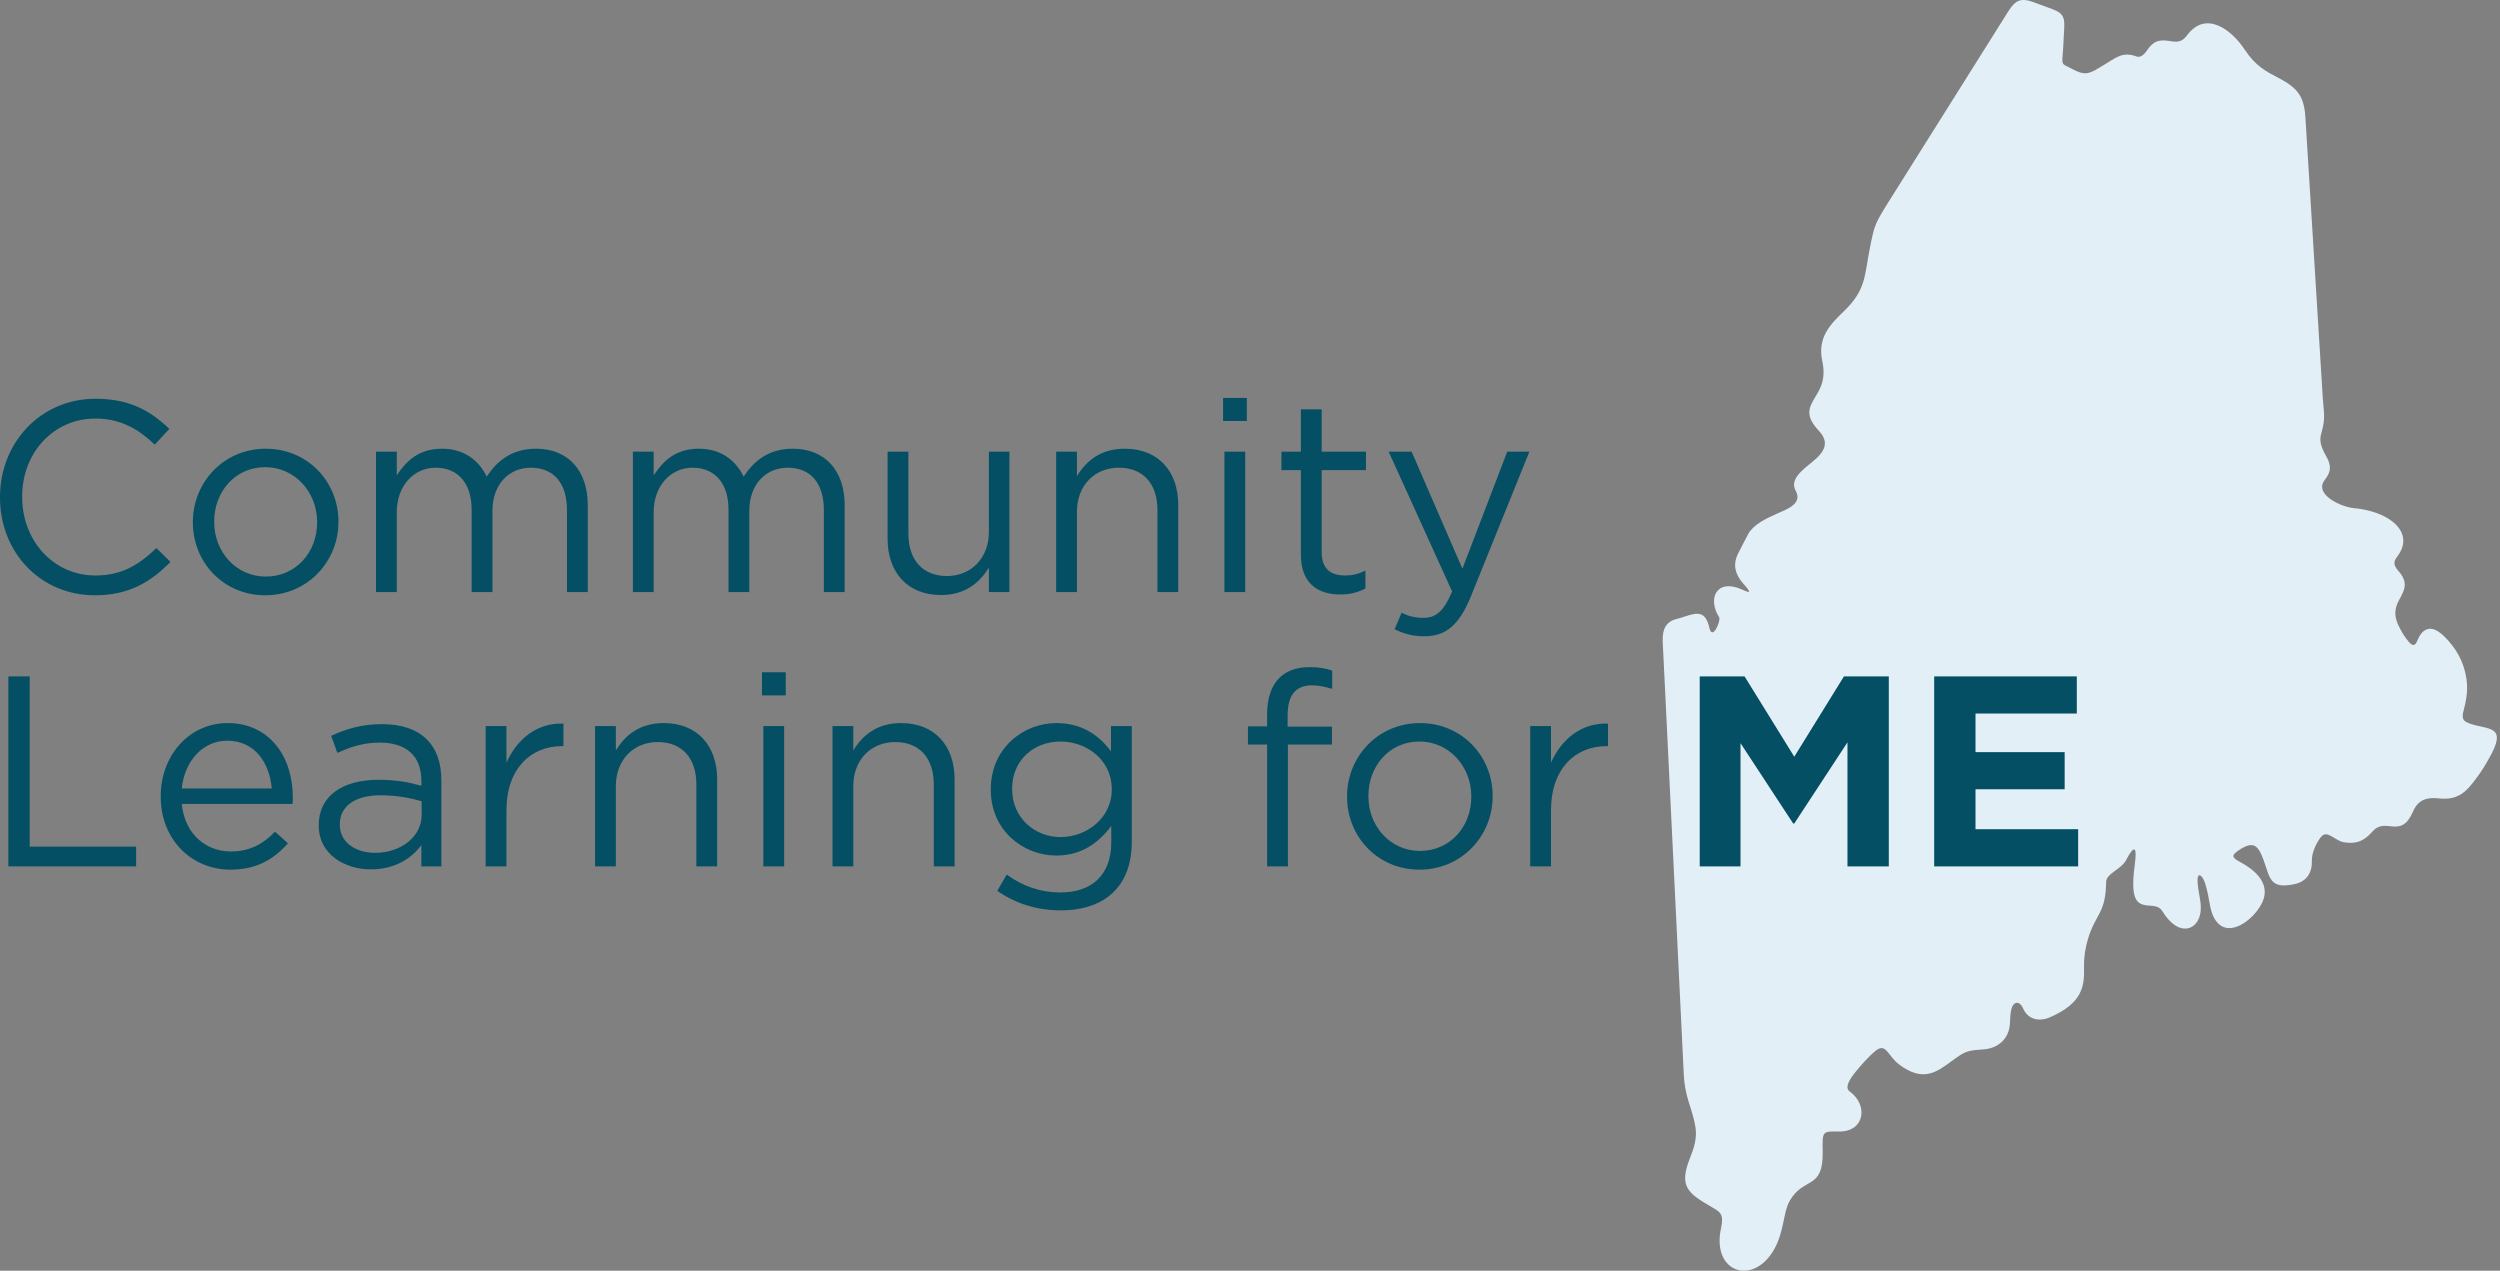
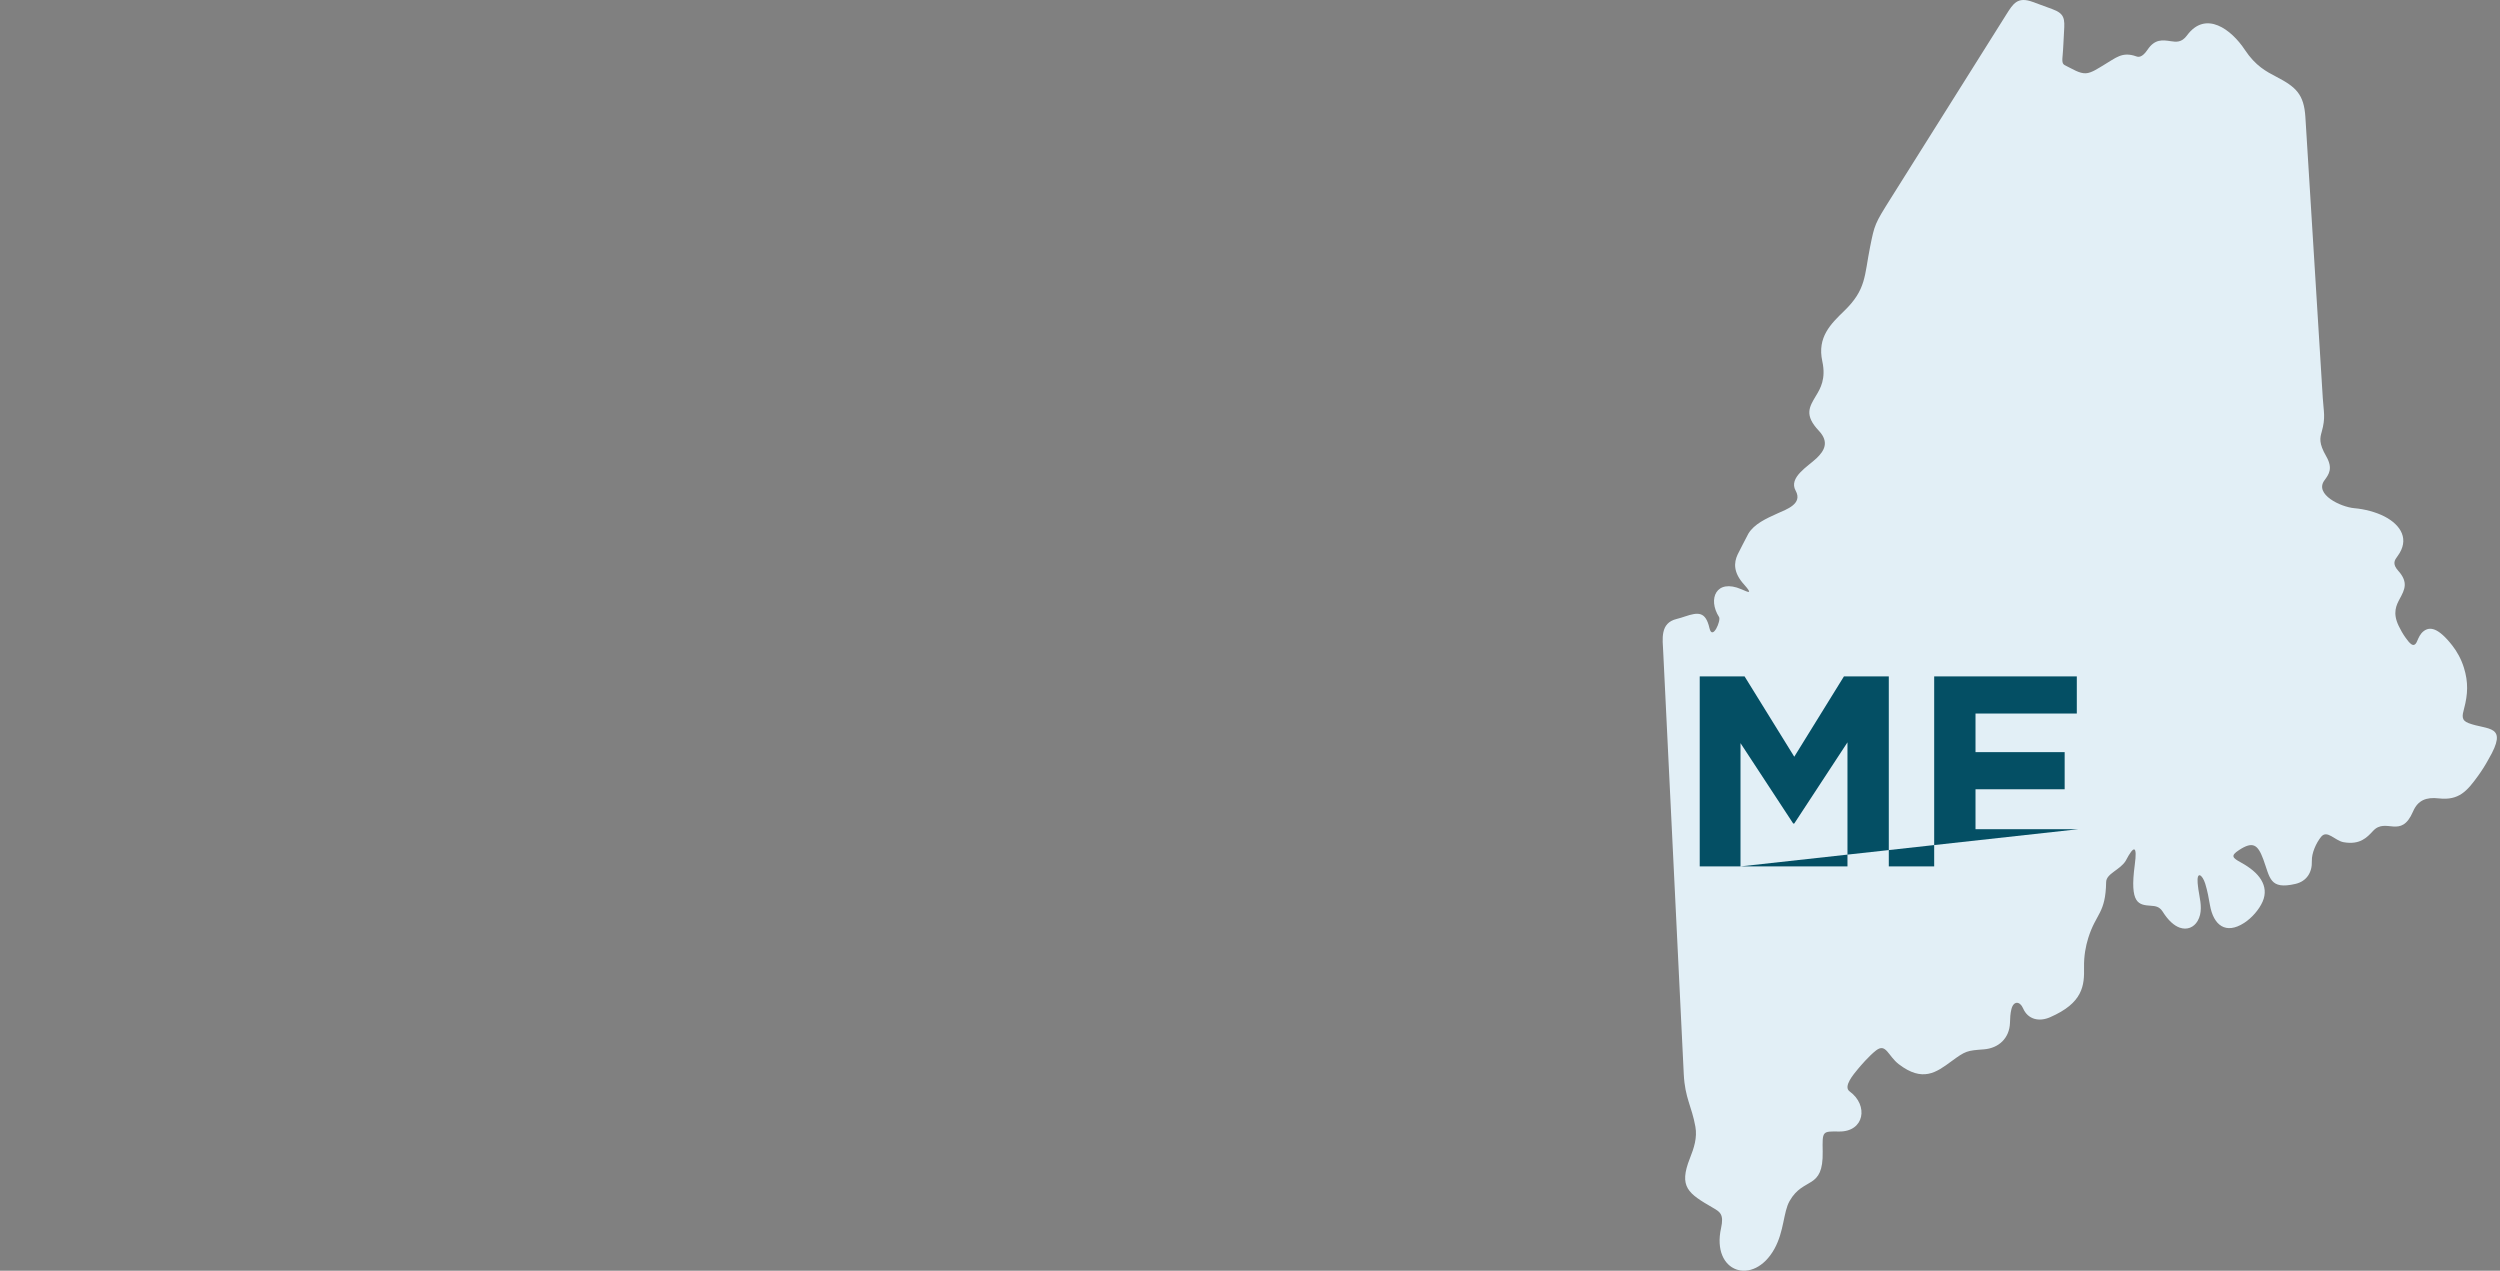
<svg xmlns="http://www.w3.org/2000/svg" width="181px" height="92px" viewBox="0 0 181 92" version="1.1">
  <rect x="0" y="0" width="181" height="92" fill="#808080" stroke="none" />
  <title>Logo</title>
  <desc>Created with Sketch.</desc>
  <g id="Designs" stroke="none" stroke-width="1" fill="none" fill-rule="evenodd">
    <g id="Hover-states" transform="translate(-120, -63)">
      <g id="Header-States">
        <g id="Logo" transform="translate(120, 63)">
          <g>
            <path d="M149.329,4.067 C149.277,4.624 149.355,4.661 149.639,4.796 C150.061,4.996 150.539,5.324 151.01,5.306 C151.434,5.29 151.943,4.922 152.316,4.705 C153.182,4.202 153.635,3.709 154.677,4.085 C154.823,4.138 155.097,4.174 155.48,3.602 C156.012,2.809 156.57,2.893 157.169,2.983 C157.543,3.039 157.945,3.099 158.337,2.566 C159.693,0.72 161.558,2.136 162.528,3.609 C163.295,4.773 164.099,5.19 164.808,5.559 C166.23,6.298 166.807,6.827 166.91,8.477 L168.17,28.825 C168.232,29.825 168.385,30.215 168.095,31.254 C167.967,31.712 167.866,32.073 168.421,33.041 C168.924,33.918 168.606,34.348 168.29,34.776 C167.546,35.784 169.448,36.705 170.46,36.794 C171.183,36.857 172.01,37.065 172.652,37.4 C173.838,38.02 174.472,39.068 173.58,40.269 C173.378,40.541 173.175,40.815 173.627,41.317 C174.383,42.157 174.097,42.691 173.746,43.345 C173.5,43.805 173.204,44.358 173.666,45.319 C173.774,45.545 173.973,45.912 174.172,46.182 C174.43,46.533 174.757,46.991 174.994,46.433 C175.107,46.167 175.222,45.895 175.457,45.708 C175.909,45.348 176.52,45.424 177.545,46.733 C177.881,47.162 178.188,47.704 178.386,48.339 C178.713,49.388 178.676,50.266 178.398,51.308 C178.268,51.795 178.175,52.144 178.717,52.352 C180.1,52.883 181.667,52.422 180.16,54.985 C179.951,55.375 179.691,55.786 179.416,56.167 C178.618,57.27 178.028,57.971 176.564,57.803 C175.662,57.699 175.055,57.935 174.706,58.749 C173.828,60.794 172.751,59.141 171.809,60.159 C171.37,60.634 170.862,61.184 169.677,60.976 C169.044,60.865 168.484,60.049 168.048,60.586 C167.693,61.023 167.357,61.764 167.378,62.338 C167.408,63.158 167.005,63.806 166.189,63.995 C164.3,64.432 164.357,63.544 163.859,62.205 C163.464,61.143 163.107,60.889 162.106,61.545 C161.475,61.958 161.625,62.105 162.242,62.443 C162.889,62.797 163.411,63.211 163.702,63.69 C163.997,64.175 164.064,64.706 163.811,65.283 C163.565,65.843 163.043,66.453 162.481,66.817 C161.154,67.677 160.256,67.002 160,65.525 C159.931,65.124 159.82,64.484 159.656,63.97 C159.45,63.324 159.032,63.031 159.111,63.954 C159.133,64.216 159.179,64.522 159.234,64.818 C159.348,65.436 159.441,66.102 159.108,66.676 C158.83,67.154 158.336,67.345 157.814,67.163 C157.42,67.026 156.986,66.657 156.574,65.997 C156.338,65.621 156.02,65.598 155.745,65.578 C154.842,65.513 154.171,65.465 154.558,62.606 C154.745,61.221 154.517,61.139 153.898,62.326 C153.488,62.993 152.497,63.239 152.485,63.861 C152.444,66.163 151.755,66.095 151.186,67.922 C151.001,68.518 150.873,69.212 150.885,70.01 C150.896,70.704 150.887,71.33 150.555,71.956 C150.229,72.571 149.611,73.129 148.424,73.649 C147.642,73.991 146.822,73.822 146.467,72.996 C146.25,72.492 145.789,72.433 145.628,73.056 C145.544,73.383 145.534,73.695 145.522,74.06 C145.483,75.164 144.706,75.893 143.629,75.973 C142.402,76.065 142.313,76.08 141.27,76.847 C140.189,77.643 139.2,78.371 137.474,77.05 C136.692,76.451 136.55,75.492 135.826,76.052 C135.325,76.439 134.662,77.212 134.49,77.425 C134.219,77.759 133.427,78.664 133.911,79.016 C135.3,80.025 134.985,81.947 133.147,81.922 C131.929,81.905 131.936,81.88 131.963,83.375 C132.014,86.194 130.58,85.158 129.562,86.962 C129.111,87.762 129.174,89.139 128.472,90.41 C126.957,93.153 123.891,92.149 124.605,88.914 C124.826,87.912 124.528,87.74 124.016,87.444 C122.213,86.402 121.526,85.939 122.35,83.857 C122.644,83.115 122.889,82.382 122.746,81.57 C122.484,80.096 121.99,79.506 121.905,77.773 L120.418,47.22 C120.371,46.262 120.174,45.108 121.386,44.814 C121.614,44.758 121.813,44.692 121.989,44.633 C122.959,44.308 123.487,44.266 123.765,45.478 C123.98,46.412 124.618,44.919 124.459,44.671 C123.625,43.368 124.246,41.873 126.074,42.661 C126.614,42.894 126.911,43.046 126.283,42.332 C125.468,41.444 125.538,40.725 125.802,40.151 C125.819,40.112 126.522,38.736 126.582,38.636 C127.007,37.934 127.861,37.547 128.679,37.177 C129.352,36.873 130.534,36.48 130.005,35.525 C129.473,34.566 130.899,33.769 131.522,33.173 C132.071,32.647 132.461,32.011 131.684,31.187 C130.626,30.064 130.98,29.477 131.47,28.665 C131.798,28.122 132.213,27.434 131.934,26.151 C131.557,24.413 132.541,23.46 133.524,22.507 C135.125,20.956 134.975,19.963 135.391,17.895 C135.723,16.242 135.728,16.214 136.891,14.363 L145.248,1.064 C145.763,0.244 146.073,-0.264 147.182,0.143 L148.58,0.657 C149.487,0.99 149.494,1.359 149.436,2.291 C149.4,2.883 149.385,3.477 149.33,4.067 L149.329,4.067 Z" id="Maine" fill="#E2EFF6" fill-rule="nonzero" />
-             <path d="M126.013,62.727 L126.013,53.804 L129.827,59.622 L129.905,59.622 L133.757,53.745 L133.757,62.727 L136.749,62.727 L136.749,48.969 L133.503,48.969 L129.905,54.787 L126.306,48.969 L123.06,48.969 L123.06,62.727 L126.013,62.727 Z M150.458,62.727 L150.458,60.035 L143.027,60.035 L143.027,57.145 L149.481,57.145 L149.481,54.453 L143.027,54.453 L143.027,51.662 L150.361,51.662 L150.361,48.969 L140.035,48.969 L140.035,62.727 L150.458,62.727 Z" id="ME" fill="#044F64" fill-rule="nonzero" />
-             <path d="M6.864,43.099 C9.348,43.099 10.912,42.136 12.34,40.682 L11.323,39.68 C10.013,40.937 8.781,41.665 6.903,41.665 C3.892,41.665 1.604,39.169 1.604,35.985 L1.604,35.945 C1.604,32.781 3.872,30.304 6.903,30.304 C8.761,30.304 10.052,31.091 11.206,32.191 L12.262,31.051 C10.893,29.754 9.407,28.87 6.923,28.87 C2.894,28.87 4.43476673e-14,32.093 4.43476673e-14,35.985 L4.43476673e-14,36.024 C4.43476673e-14,39.974 2.914,43.099 6.864,43.099 Z M19.204,43.099 C22.255,43.099 24.504,40.662 24.504,37.793 L24.504,37.753 C24.504,34.884 22.275,32.486 19.243,32.486 C16.193,32.486 13.963,34.923 13.963,37.793 L13.963,37.832 C13.963,40.702 16.173,43.099 19.204,43.099 Z M19.243,41.743 C17.112,41.743 15.508,39.974 15.508,37.793 L15.508,37.753 C15.508,35.611 17.014,33.823 19.204,33.823 C21.336,33.823 22.959,35.611 22.959,37.793 L22.959,37.832 C22.959,39.974 21.434,41.743 19.243,41.743 Z M28.728,42.864 L28.728,37.066 C28.728,35.198 29.941,33.862 31.544,33.862 C33.148,33.862 34.145,34.982 34.145,36.889 L34.145,42.864 L35.651,42.864 L35.651,37.007 C35.651,35.002 36.903,33.862 38.428,33.862 C40.071,33.862 41.049,34.963 41.049,36.928 L41.049,42.864 L42.555,42.864 L42.555,36.574 C42.555,34.058 41.127,32.486 38.8,32.486 C37.04,32.486 35.964,33.39 35.24,34.51 C34.693,33.37 33.637,32.486 31.994,32.486 C30.293,32.486 29.393,33.41 28.728,34.412 L28.728,32.702 L27.222,32.702 L27.222,42.864 L28.728,42.864 Z M47.326,42.864 L47.326,37.066 C47.326,35.198 48.539,33.862 50.142,33.862 C51.746,33.862 52.743,34.982 52.743,36.889 L52.743,42.864 L54.249,42.864 L54.249,37.007 C54.249,35.002 55.501,33.862 57.026,33.862 C58.669,33.862 59.647,34.963 59.647,36.928 L59.647,42.864 L61.153,42.864 L61.153,36.574 C61.153,34.058 59.725,32.486 57.398,32.486 C55.638,32.486 54.562,33.39 53.839,34.51 C53.291,33.37 52.235,32.486 50.592,32.486 C48.891,32.486 47.991,33.41 47.326,34.412 L47.326,32.702 L45.82,32.702 L45.82,42.864 L47.326,42.864 Z M68.134,43.08 C69.875,43.08 70.911,42.195 71.596,41.095 L71.596,42.864 L73.082,42.864 L73.082,32.702 L71.596,32.702 L71.596,38.52 C71.596,40.426 70.285,41.704 68.564,41.704 C66.785,41.704 65.768,40.525 65.768,38.638 L65.768,32.702 L64.262,32.702 L64.262,39.011 C64.262,41.429 65.69,43.08 68.134,43.08 Z M77.971,42.864 L77.971,37.046 C77.971,35.139 79.262,33.862 81.002,33.862 C82.782,33.862 83.799,35.041 83.799,36.928 L83.799,42.864 L85.305,42.864 L85.305,36.555 C85.305,34.137 83.877,32.486 81.433,32.486 C79.692,32.486 78.636,33.37 77.971,34.471 L77.971,32.702 L76.465,32.702 L76.465,42.864 L77.971,42.864 Z M90.272,30.481 L90.272,28.811 L88.551,28.811 L88.551,30.481 L90.272,30.481 Z M90.155,42.864 L90.155,32.702 L88.649,32.702 L88.649,42.864 L90.155,42.864 Z M97.038,43.041 C97.762,43.041 98.329,42.883 98.857,42.608 L98.857,41.311 C98.329,41.566 97.899,41.665 97.39,41.665 C96.374,41.665 95.689,41.213 95.689,39.974 L95.689,34.039 L98.896,34.039 L98.896,32.702 L95.689,32.702 L95.689,29.636 L94.183,29.636 L94.183,32.702 L92.775,32.702 L92.775,34.039 L94.183,34.039 L94.183,40.171 C94.183,42.235 95.415,43.041 97.038,43.041 Z M103.12,46.067 C104.646,46.067 105.624,45.301 106.484,43.198 L110.728,32.702 L109.124,32.702 L105.878,41.173 L102.201,32.702 L100.539,32.702 L105.135,42.824 C104.529,44.259 103.961,44.731 103.062,44.731 C102.416,44.731 101.967,44.613 101.478,44.357 L100.969,45.556 C101.654,45.89 102.28,46.067 103.12,46.067 Z M9.856,62.727 L9.856,61.292 L2.151,61.292 L2.151,48.969 L0.606,48.969 L0.606,62.727 L9.856,62.727 Z M16.682,62.963 C18.598,62.963 19.83,62.197 20.847,61.057 L19.908,60.211 C19.087,61.076 18.109,61.646 16.721,61.646 C14.921,61.646 13.377,60.408 13.161,58.207 L21.179,58.207 C21.199,58.03 21.199,57.912 21.199,57.715 C21.199,54.748 19.478,52.35 16.486,52.35 C13.689,52.35 11.636,54.708 11.636,57.637 L11.636,57.676 C11.636,60.821 13.905,62.963 16.682,62.963 Z M19.674,57.086 L13.161,57.086 C13.357,55.101 14.687,53.627 16.447,53.627 C18.461,53.627 19.517,55.239 19.674,57.086 Z M26.851,62.943 C28.63,62.943 29.804,62.118 30.508,61.194 L30.508,62.727 L31.955,62.727 L31.955,56.516 C31.955,55.219 31.603,54.237 30.919,53.549 C30.175,52.802 29.08,52.428 27.653,52.428 C26.186,52.428 25.091,52.762 23.976,53.273 L24.426,54.512 C25.365,54.079 26.303,53.765 27.496,53.765 C29.393,53.765 30.508,54.708 30.508,56.536 L30.508,56.89 C29.608,56.634 28.689,56.457 27.398,56.457 C24.837,56.457 23.076,57.597 23.076,59.74 L23.076,59.779 C23.076,61.862 24.973,62.943 26.851,62.943 Z M27.144,61.745 C25.775,61.745 24.602,60.998 24.602,59.72 L24.602,59.681 C24.602,58.403 25.658,57.578 27.555,57.578 C28.787,57.578 29.784,57.794 30.527,58.01 L30.527,58.993 C30.527,60.605 29.002,61.745 27.144,61.745 Z M36.668,62.727 L36.668,58.678 C36.668,55.612 38.467,54.02 40.677,54.02 L40.794,54.02 L40.794,52.389 C38.878,52.31 37.411,53.529 36.668,55.219 L36.668,52.566 L35.162,52.566 L35.162,62.727 L36.668,62.727 Z M44.588,62.727 L44.588,56.91 C44.588,55.003 45.879,53.725 47.62,53.725 C49.399,53.725 50.416,54.905 50.416,56.792 L50.416,62.727 L51.922,62.727 L51.922,56.418 C51.922,54.001 50.494,52.35 48.05,52.35 C46.309,52.35 45.253,53.234 44.588,54.335 L44.588,52.566 L43.083,52.566 L43.083,62.727 L44.588,62.727 Z M56.889,50.345 L56.889,48.674 L55.168,48.674 L55.168,50.345 L56.889,50.345 Z M56.772,62.727 L56.772,52.566 L55.266,52.566 L55.266,62.727 L56.772,62.727 Z M61.778,62.727 L61.778,56.91 C61.778,55.003 63.069,53.725 64.81,53.725 C66.589,53.725 67.606,54.905 67.606,56.792 L67.606,62.727 L69.112,62.727 L69.112,56.418 C69.112,54.001 67.684,52.35 65.24,52.35 C63.499,52.35 62.443,53.234 61.778,54.335 L61.778,52.566 L60.273,52.566 L60.273,62.727 L61.778,62.727 Z M76.798,65.911 C78.401,65.911 79.751,65.459 80.65,64.555 C81.472,63.73 81.941,62.531 81.941,60.958 L81.941,52.566 L80.435,52.566 L80.435,54.394 C79.614,53.293 78.382,52.35 76.485,52.35 C74.079,52.35 71.733,54.178 71.733,57.145 L71.733,57.185 C71.733,60.113 74.06,61.941 76.485,61.941 C78.343,61.941 79.575,60.978 80.455,59.799 L80.455,60.998 C80.455,63.376 79.008,64.614 76.778,64.614 C75.331,64.614 74.04,64.162 72.886,63.317 L72.202,64.496 C73.551,65.44 75.116,65.911 76.798,65.911 Z M76.778,60.605 C74.901,60.605 73.278,59.189 73.278,57.145 L73.278,57.106 C73.278,55.023 74.862,53.686 76.778,53.686 C78.695,53.686 80.494,55.042 80.494,57.126 L80.494,57.165 C80.494,59.209 78.695,60.605 76.778,60.605 Z M93.245,62.727 L93.245,53.902 L96.432,53.902 L96.432,52.605 L93.225,52.605 L93.225,51.78 C93.225,50.325 93.812,49.618 94.985,49.618 C95.494,49.618 95.904,49.716 96.452,49.873 L96.452,48.556 C95.963,48.379 95.494,48.301 94.789,48.301 C93.87,48.301 93.127,48.576 92.619,49.087 C92.052,49.657 91.739,50.541 91.739,51.701 L91.739,52.586 L90.35,52.586 L90.35,53.902 L91.739,53.902 L91.739,62.727 L93.245,62.727 Z M102.768,62.963 C105.819,62.963 108.068,60.526 108.068,57.656 L108.068,57.617 C108.068,54.748 105.839,52.35 102.808,52.35 C99.757,52.35 97.527,54.787 97.527,57.656 L97.527,57.696 C97.527,60.565 99.737,62.963 102.768,62.963 Z M102.808,61.607 C100.676,61.607 99.072,59.838 99.072,57.656 L99.072,57.617 C99.072,55.475 100.578,53.686 102.768,53.686 C104.9,53.686 106.523,55.475 106.523,57.656 L106.523,57.696 C106.523,59.838 104.998,61.607 102.808,61.607 Z M112.292,62.727 L112.292,58.678 C112.292,55.612 114.092,54.02 116.301,54.02 L116.419,54.02 L116.419,52.389 C114.502,52.31 113.036,53.529 112.292,55.219 L112.292,52.566 L110.787,52.566 L110.787,62.727 L112.292,62.727 Z" id="CommunityLearningfor" fill="#044F64" fill-rule="nonzero" />
+             <path d="M126.013,62.727 L126.013,53.804 L129.827,59.622 L129.905,59.622 L133.757,53.745 L133.757,62.727 L136.749,62.727 L136.749,48.969 L133.503,48.969 L129.905,54.787 L126.306,48.969 L123.06,48.969 L123.06,62.727 L126.013,62.727 Z L150.458,60.035 L143.027,60.035 L143.027,57.145 L149.481,57.145 L149.481,54.453 L143.027,54.453 L143.027,51.662 L150.361,51.662 L150.361,48.969 L140.035,48.969 L140.035,62.727 L150.458,62.727 Z" id="ME" fill="#044F64" fill-rule="nonzero" />
          </g>
        </g>
      </g>
    </g>
  </g>
</svg>